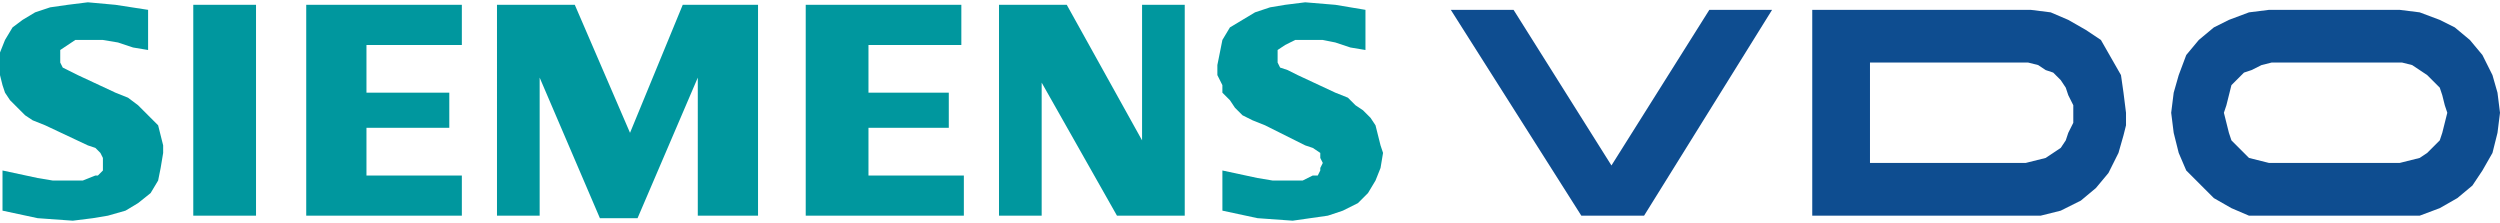
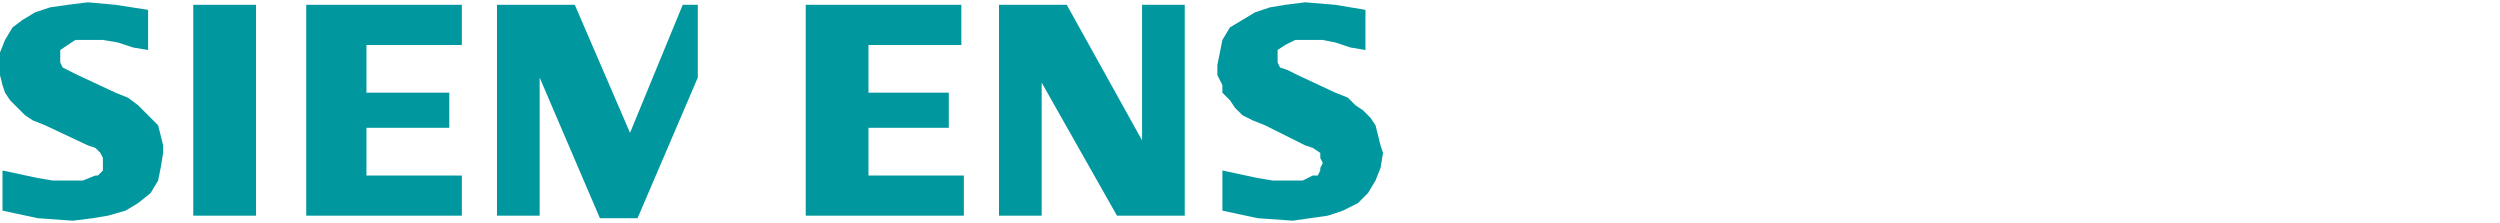
<svg xmlns="http://www.w3.org/2000/svg" height="223" viewBox="1 1 996 87" width="2500">
  <g fill-rule="evenodd">
-     <path d="M579 4l52 82h25l51-82h-25l-39 62-39-62zM723 4v82h91l8-2 8-4 6-5 5-6 4-8 2-7 1-4v-5l-1-8-1-7-4-7-4-7-6-4-7-4-7-3-8-1zm23 21v40h62l4-1 4-1 3-2 3-2 2-3 1-3 2-4v-7l-2-4-1-3-2-3-3-3-3-1-3-2-4-1zM905 4l-8 1-8 3-6 3-6 5-5 6-3 8-2 7-1 8 1 8 2 8 3 7 6 6 5 5 7 4 7 3h68l8-3 7-4 6-5 4-6 4-7 2-8 1-8-1-8-2-7-4-8-5-6-6-5-6-3-8-3-8-1zm1 21l-4 1-4 2-3 1-3 3-2 2-1 4-1 4-1 3 1 4 1 4 1 3 2 2 3 3 2 2 4 1 4 1h52l4-1 4-1 3-2 2-2 3-3 1-3 1-4 1-4-1-3-1-4-1-3-3-3-2-2-3-2-3-2-4-1z" fill="#0e4d90" />
    <g fill="#00979e">
-       <path d="M60 4v16l-6-1-6-2-6-1H31l-3 2-3 2v5l1 2 2 1 4 2 15 7 5 2 4 3 2 2 3 3 3 3 1 4 1 4v3l-1 6-1 5-3 5-5 4-5 3-7 2-6 1-8 1-14-1-14-3V68l14 3 6 1h12l5-2h1l2-2v-5l-1-2-2-2-3-1-17-8-5-2-3-2-3-3-3-3-2-3-1-3-1-4v-9l2-5 3-5 4-3 5-3 6-2 7-1 8-1 11 1zM103 2v84H78V2zM185 2v16h-38v19h33v14h-33v19h38v16h-62V2zM303 2v84h-24V31l-24 56h-15l-24-56v55h-17V2h31l22 51 21-51zM384 2v16h-37v19h32v14h-32v19h38v16h-63V2zM473 2v84h-27l-30-53v53h-17V2h27l30 54V2zM545 4v16l-6-1-6-2-5-1h-11l-4 2-3 2v5l1 2 3 1 4 2 15 7 5 2 3 3 3 2 3 3 2 3 1 4 1 4 1 3-1 6-2 5-3 5-4 4-6 3-6 2-7 1-7 1-14-1-14-3V68l14 3 6 1h12l4-2h2l1-2v-1l1-2-1-2v-2l-3-2-3-1-16-8-5-2-4-2-3-3-2-3-3-3v-3l-2-4v-4l1-5 1-5 3-5 5-3 5-3 6-2 6-1 8-1 12 1z" />
+       <path d="M60 4v16l-6-1-6-2-6-1H31l-3 2-3 2v5l1 2 2 1 4 2 15 7 5 2 4 3 2 2 3 3 3 3 1 4 1 4v3l-1 6-1 5-3 5-5 4-5 3-7 2-6 1-8 1-14-1-14-3V68l14 3 6 1h12l5-2h1l2-2v-5l-1-2-2-2-3-1-17-8-5-2-3-2-3-3-3-3-2-3-1-3-1-4v-9l2-5 3-5 4-3 5-3 6-2 7-1 8-1 11 1zM103 2v84H78V2zM185 2v16h-38v19h33v14h-33v19h38v16h-62V2zM303 2h-24V31l-24 56h-15l-24-56v55h-17V2h31l22 51 21-51zM384 2v16h-37v19h32v14h-32v19h38v16h-63V2zM473 2v84h-27l-30-53v53h-17V2h27l30 54V2zM545 4v16l-6-1-6-2-5-1h-11l-4 2-3 2v5l1 2 3 1 4 2 15 7 5 2 3 3 3 2 3 3 2 3 1 4 1 4 1 3-1 6-2 5-3 5-4 4-6 3-6 2-7 1-7 1-14-1-14-3V68l14 3 6 1h12l4-2h2l1-2v-1l1-2-1-2v-2l-3-2-3-1-16-8-5-2-4-2-3-3-2-3-3-3v-3l-2-4v-4l1-5 1-5 3-5 5-3 5-3 6-2 6-1 8-1 12 1z" />
    </g>
  </g>
</svg>